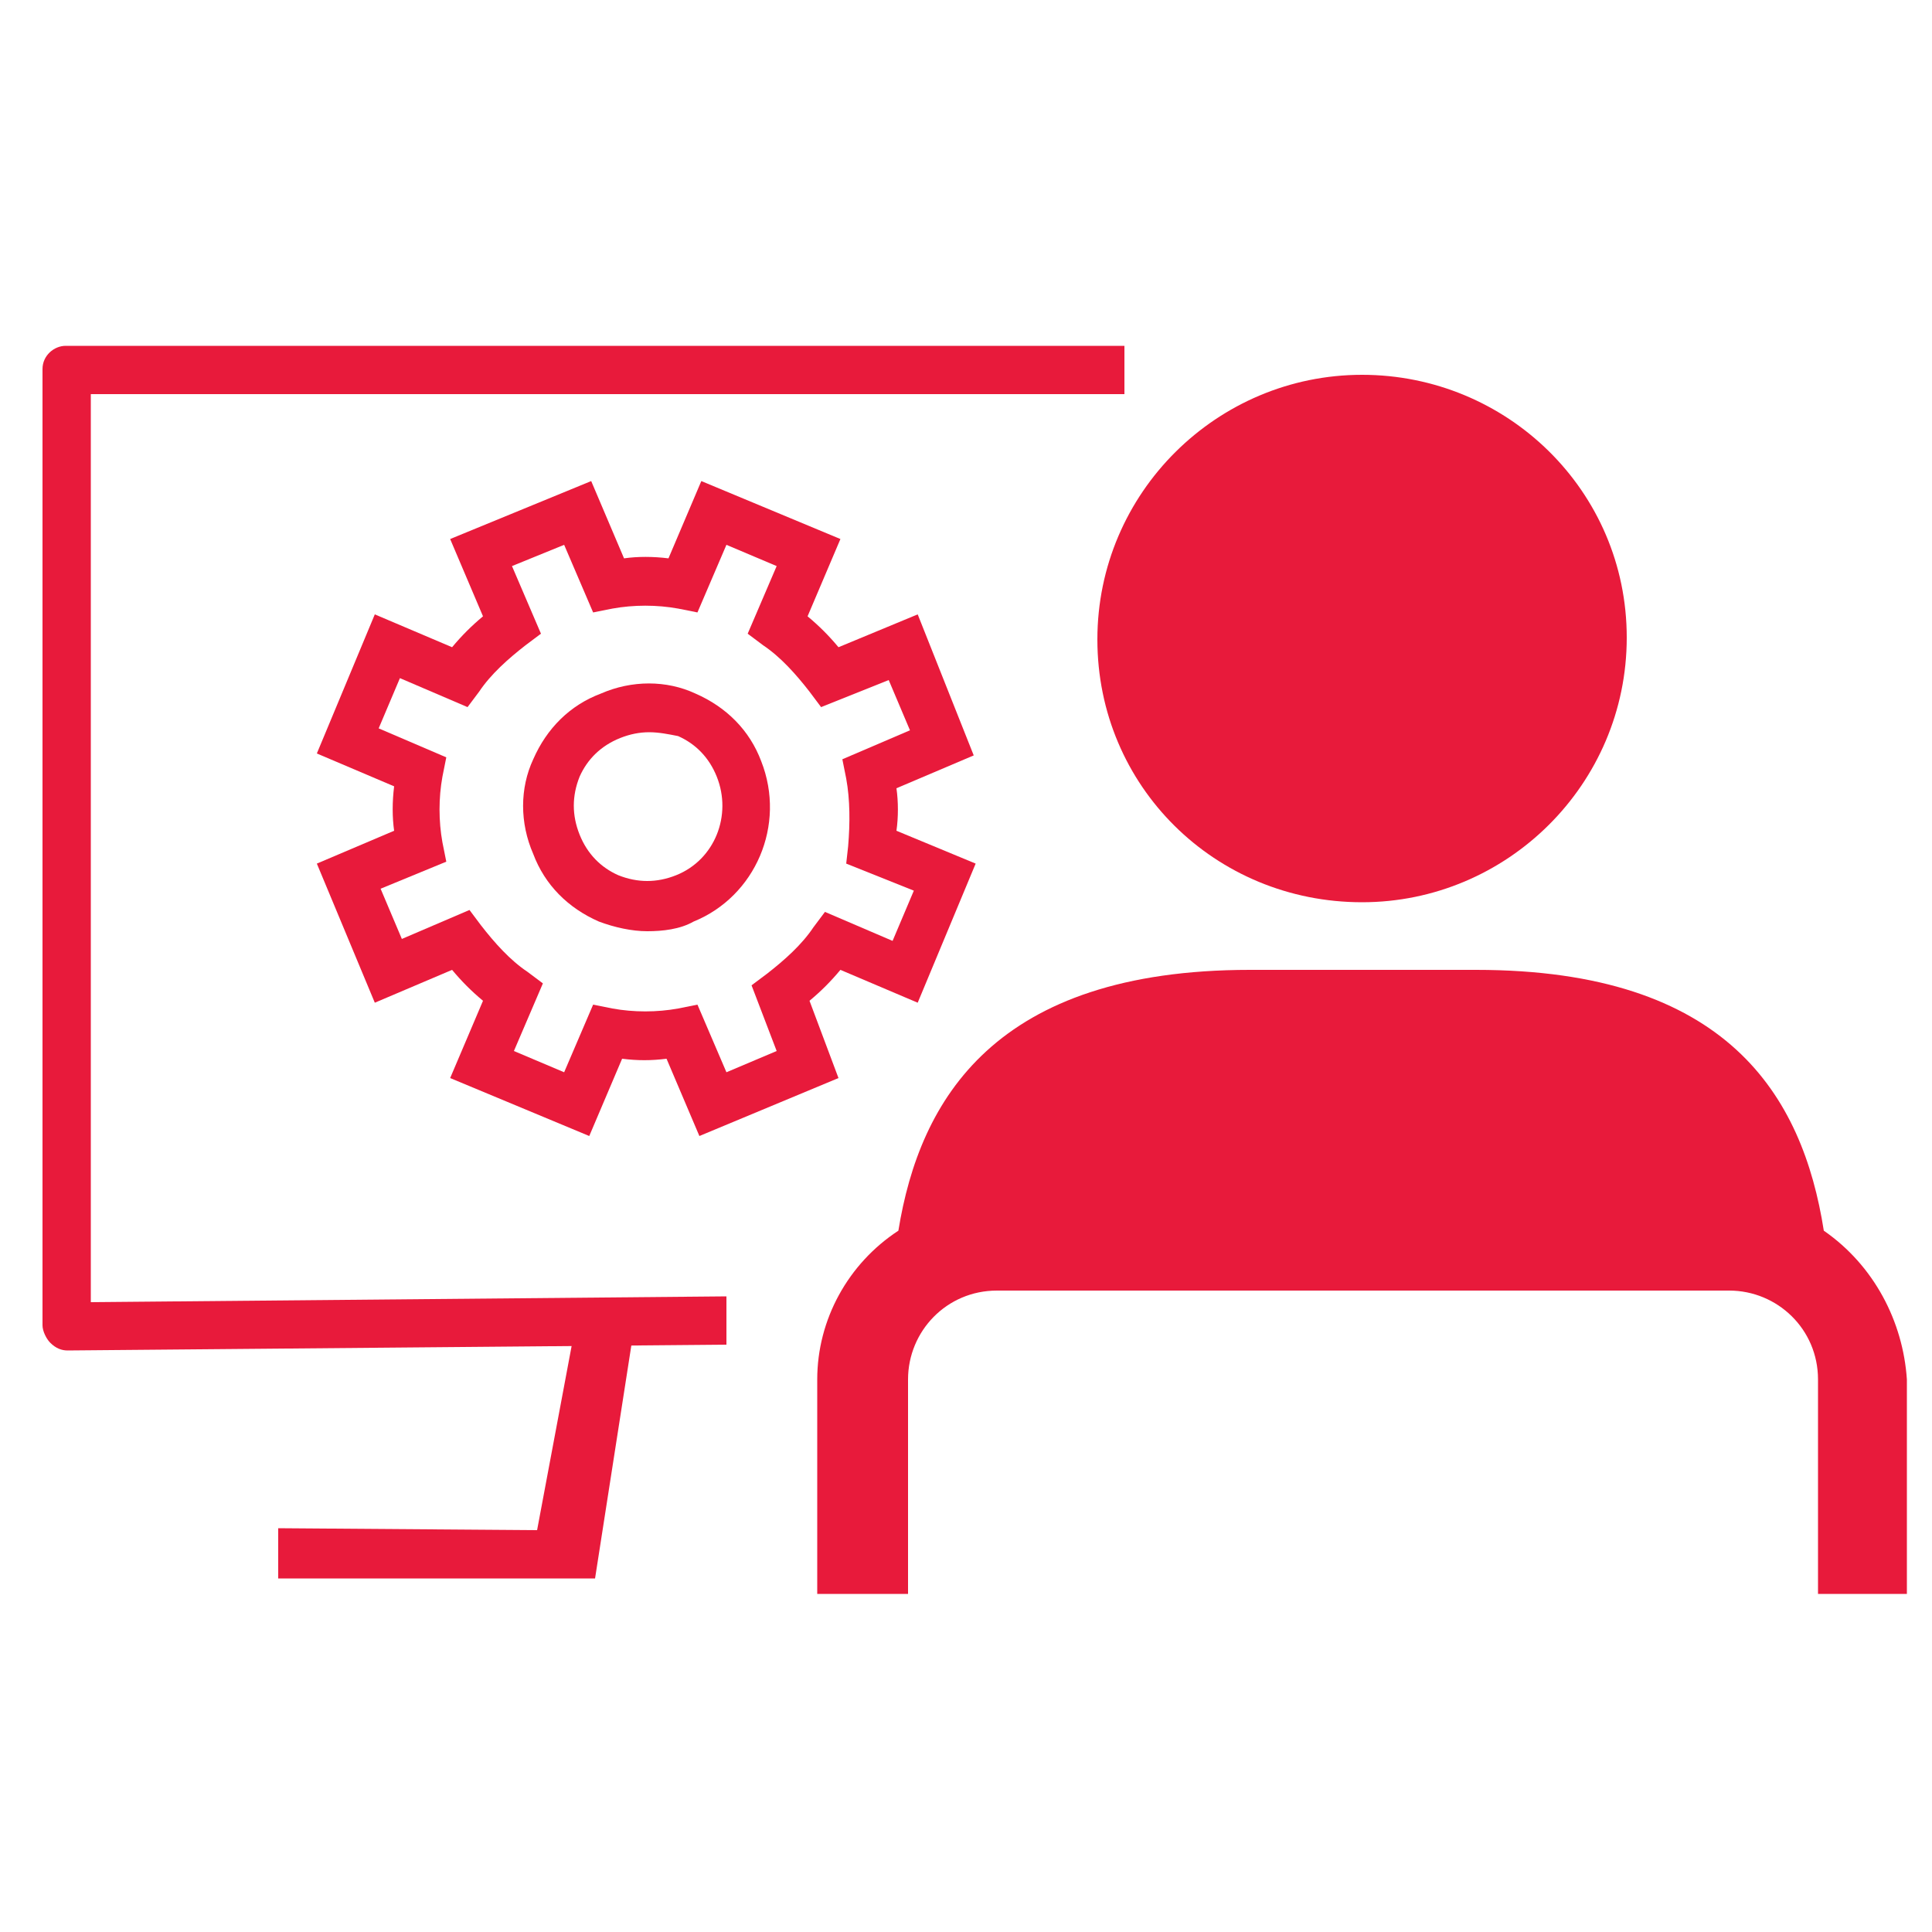
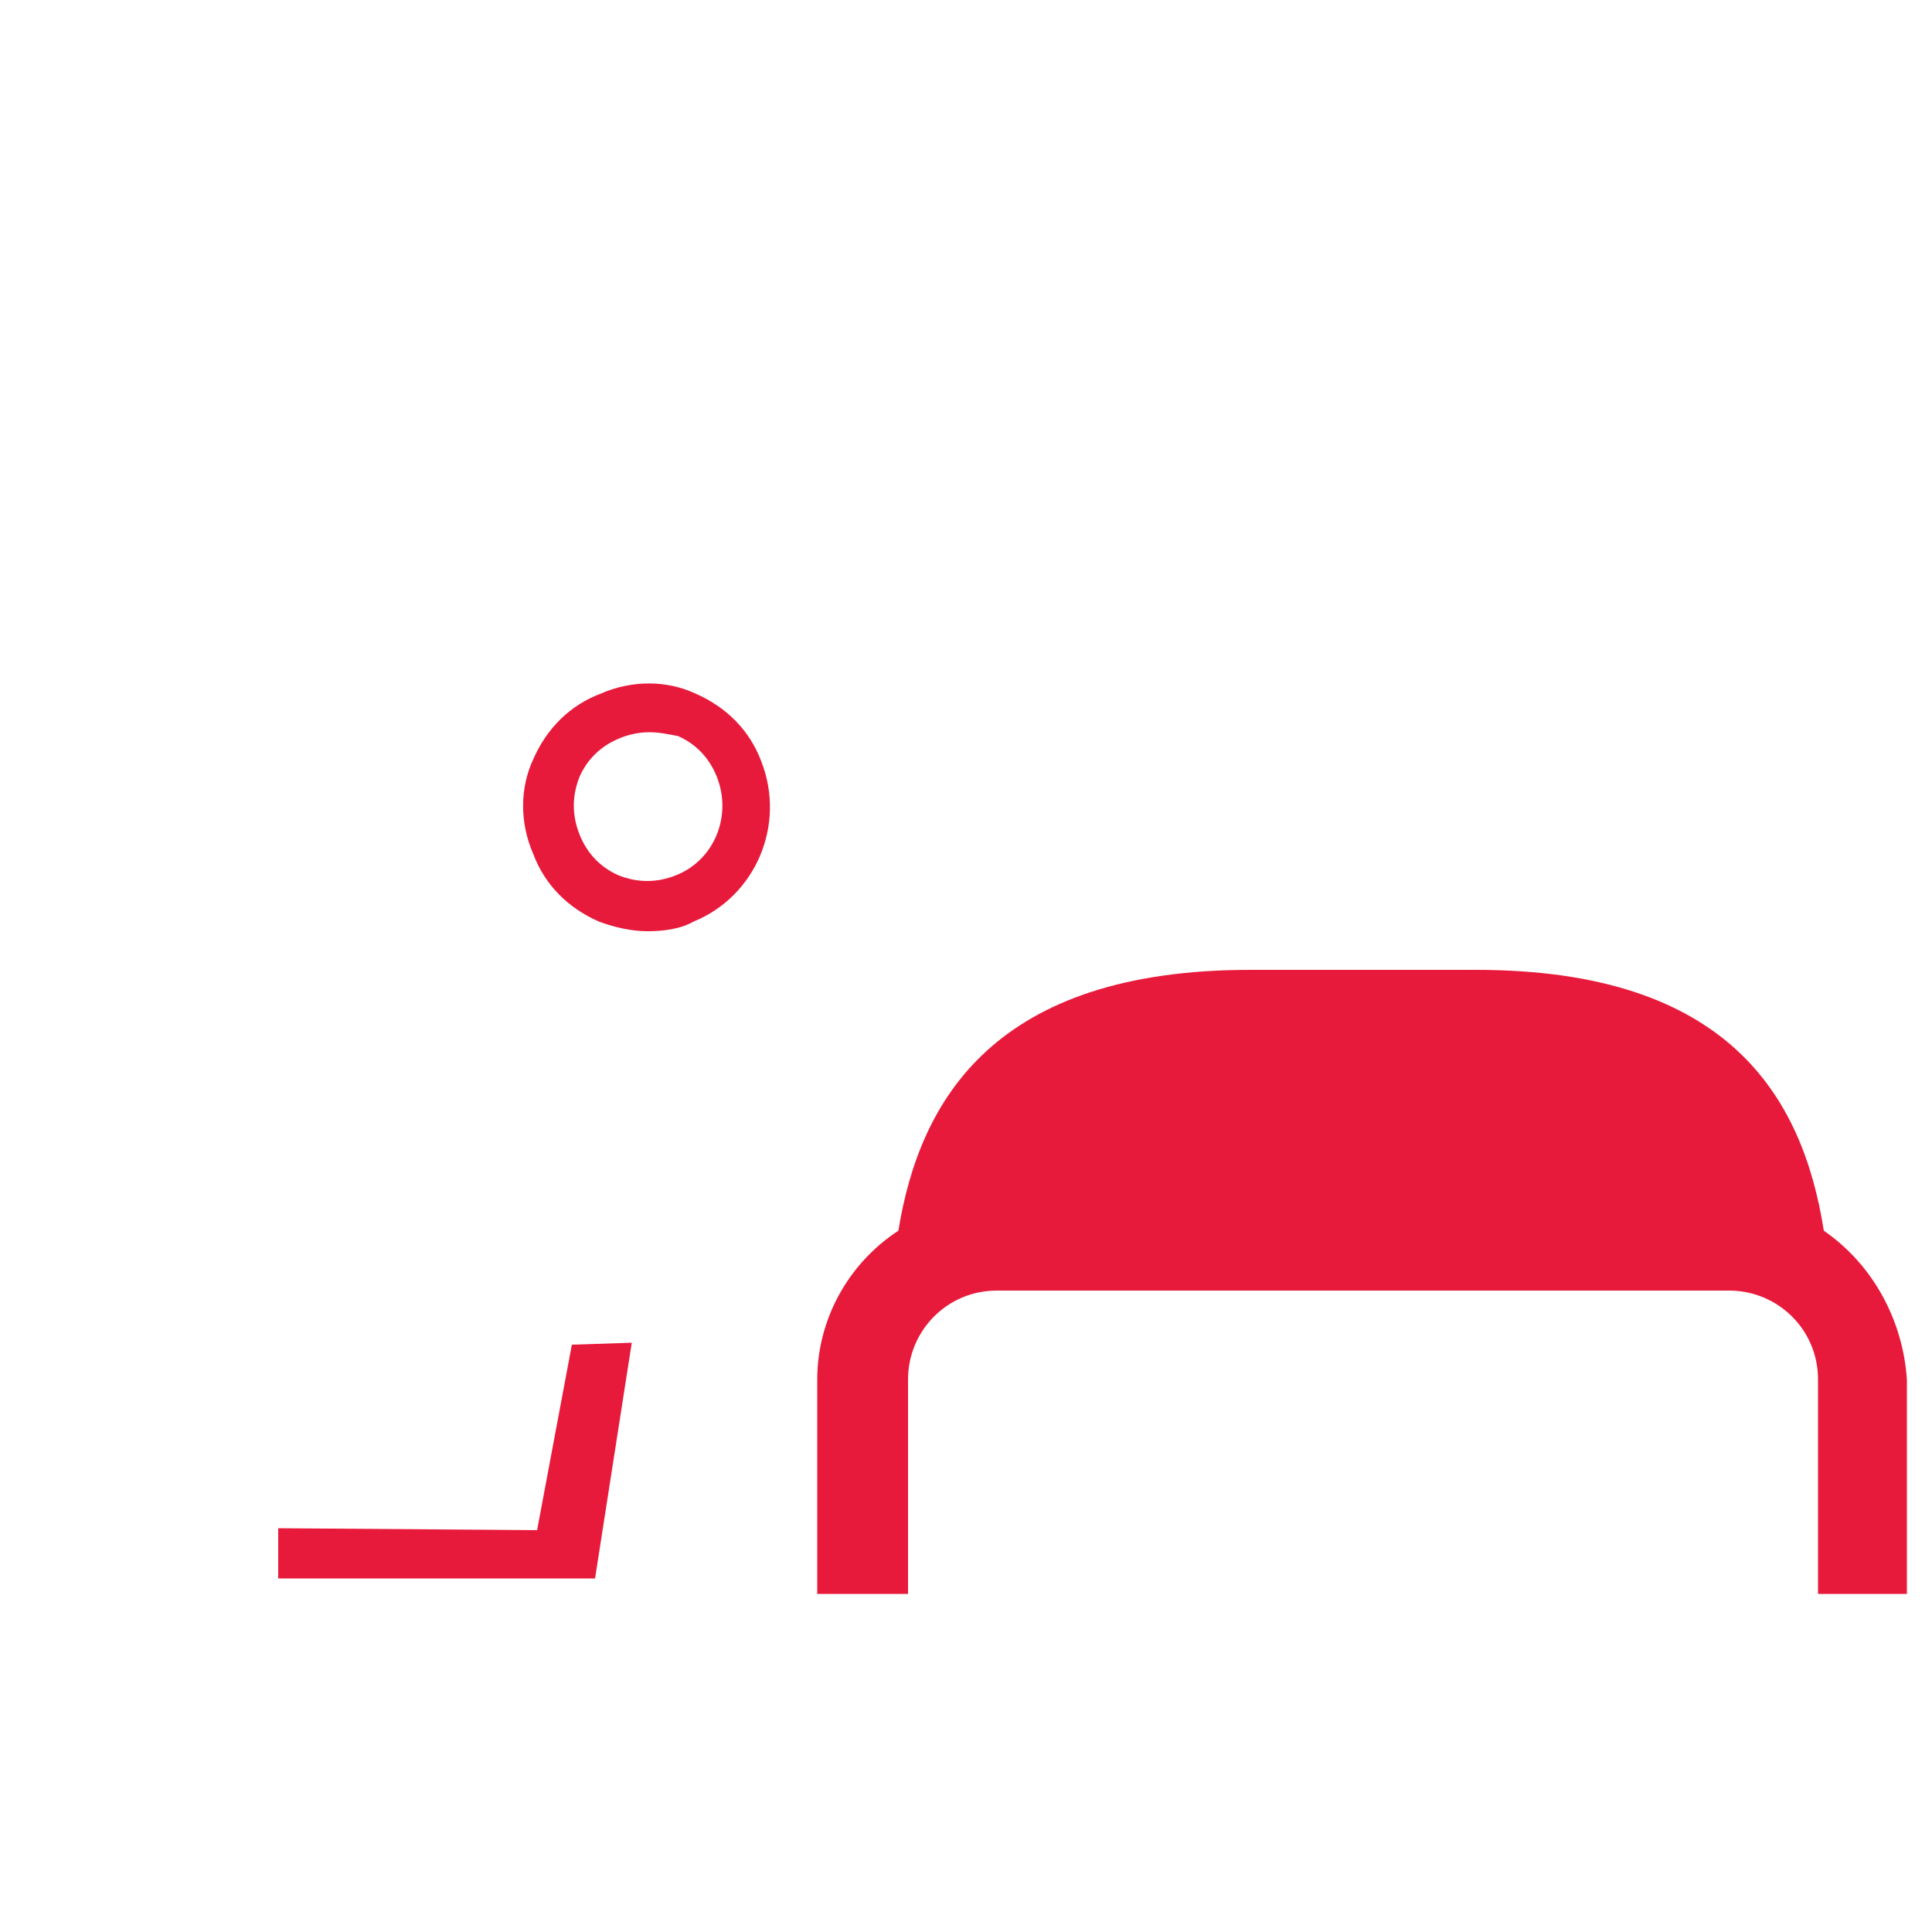
<svg xmlns="http://www.w3.org/2000/svg" version="1.1" id="Layer_1" x="0px" y="0px" viewBox="0 0 100 100" style="enable-background:new 0 0 100 100;" xml:space="preserve">
  <style type="text/css">
	.st0{fill:#E81A3B;}
</style>
  <g>
    <g>
      <path class="st0" d="M94.4,63.7c-1.1-7-5-13.5-18-13.5H64.7c-13.2,0-17.1,6.7-18.2,13.5c-2.6,1.7-4.2,4.6-4.2,7.7v11.1H47V71.4    c0-2.5,2-4.6,4.6-4.6h37.9c2.5,0,4.6,2,4.6,4.6v11.1h4.6V71.4C98.5,68.4,97,65.5,94.4,63.7" />
    </g>
    <g>
-       <path class="st0" d="M70.5,46.7c7.5,0,13.7-6.1,13.7-13.7S78,19.4,70.5,19.4s-13.7,6.1-13.7,13.7S62.9,46.7,70.5,46.7" />
-     </g>
+       </g>
    <g>
-       <path class="st0" d="M3.5,69.9c-0.3,0-0.6-0.1-0.9-0.4c-0.2-0.2-0.4-0.6-0.4-0.9V19.1c0-0.7,0.6-1.2,1.2-1.2h54.8v2.5H4.7v47    l32.9-0.3v2.5L3.5,69.9L3.5,69.9z" />
-     </g>
+       </g>
    <g>
      <path class="st0" d="M29.6,69.6l-1.8,9.6l-13.4-0.1v2.6h16.4l1.9-12.2" />
    </g>
    <g>
      <g>
-         <path class="st0" d="M36.2,58.8l-1.7-4c-0.8,0.1-1.5,0.1-2.3,0l-1.7,4l-7.2-3l1.7-4c-0.6-0.5-1.1-1-1.6-1.6l-4,1.7l-3-7.2l4-1.7     c-0.1-0.7-0.1-1.5,0-2.3l-4-1.7l3-7.2l4,1.7c0.5-0.6,1-1.1,1.6-1.6l-1.7-4l7.3-3l1.7,4c0.7-0.1,1.5-0.1,2.3,0l1.7-4l7.2,3l-1.7,4     c0.6,0.5,1.1,1,1.6,1.6l4.1-1.7l2.9,7.3l-4,1.7c0.1,0.7,0.1,1.5,0,2.2l4.1,1.7l-3,7.2l-4-1.7c-0.5,0.6-1,1.1-1.6,1.6l1.5,4     L36.2,58.8z M36.1,52l1.5,3.5l2.6-1.1L38.9,51l0.8-0.6c0.9-0.7,1.8-1.5,2.4-2.4l0.6-0.8l3.5,1.5l1.1-2.6l-3.5-1.4l0.1-0.9     c0.1-1.2,0.1-2.4-0.1-3.5l-0.2-1l3.5-1.5L46,35.2l-3.5,1.4l-0.6-0.8c-0.7-0.9-1.5-1.8-2.4-2.4l-0.8-0.6l1.5-3.5l-2.6-1.1     l-1.5,3.5l-1-0.2c-1.1-0.2-2.3-0.2-3.4,0l-1,0.2l-1.5-3.5l-2.7,1.1l1.5,3.5l-0.8,0.6c-0.9,0.7-1.8,1.5-2.4,2.4l-0.6,0.8l-3.5-1.5     l-1.1,2.6l3.5,1.5l-0.2,1c-0.2,1.1-0.2,2.3,0,3.4l0.2,1L19.7,46l1.1,2.6l3.5-1.5l0.6,0.8c0.7,0.9,1.5,1.8,2.4,2.4l0.8,0.6     l-1.5,3.5l2.6,1.1l1.5-3.5l1,0.2c1.1,0.2,2.3,0.2,3.4,0L36.1,52z" />
-       </g>
+         </g>
      <g>
        <path class="st0" d="M33.5,48.2c-0.8,0-1.7-0.2-2.5-0.5c-1.6-0.7-2.8-1.9-3.4-3.5c-0.7-1.6-0.7-3.4,0-4.9     c0.7-1.6,1.9-2.8,3.5-3.4c1.6-0.7,3.4-0.7,4.9,0c1.6,0.7,2.8,1.9,3.4,3.5c1.3,3.3-0.3,7-3.5,8.3C35.2,48.1,34.3,48.2,33.5,48.2z      M33.6,37.9c-0.5,0-1,0.1-1.5,0.3c-1,0.4-1.7,1.1-2.1,2c-0.4,1-0.4,2,0,3s1.1,1.7,2,2.1c1,0.4,2,0.4,3,0l0,0     c2-0.8,2.9-3.1,2.1-5.1c-0.4-1-1.1-1.7-2-2.1C34.6,38,34.1,37.9,33.6,37.9z" />
      </g>
    </g>
  </g>
</svg>